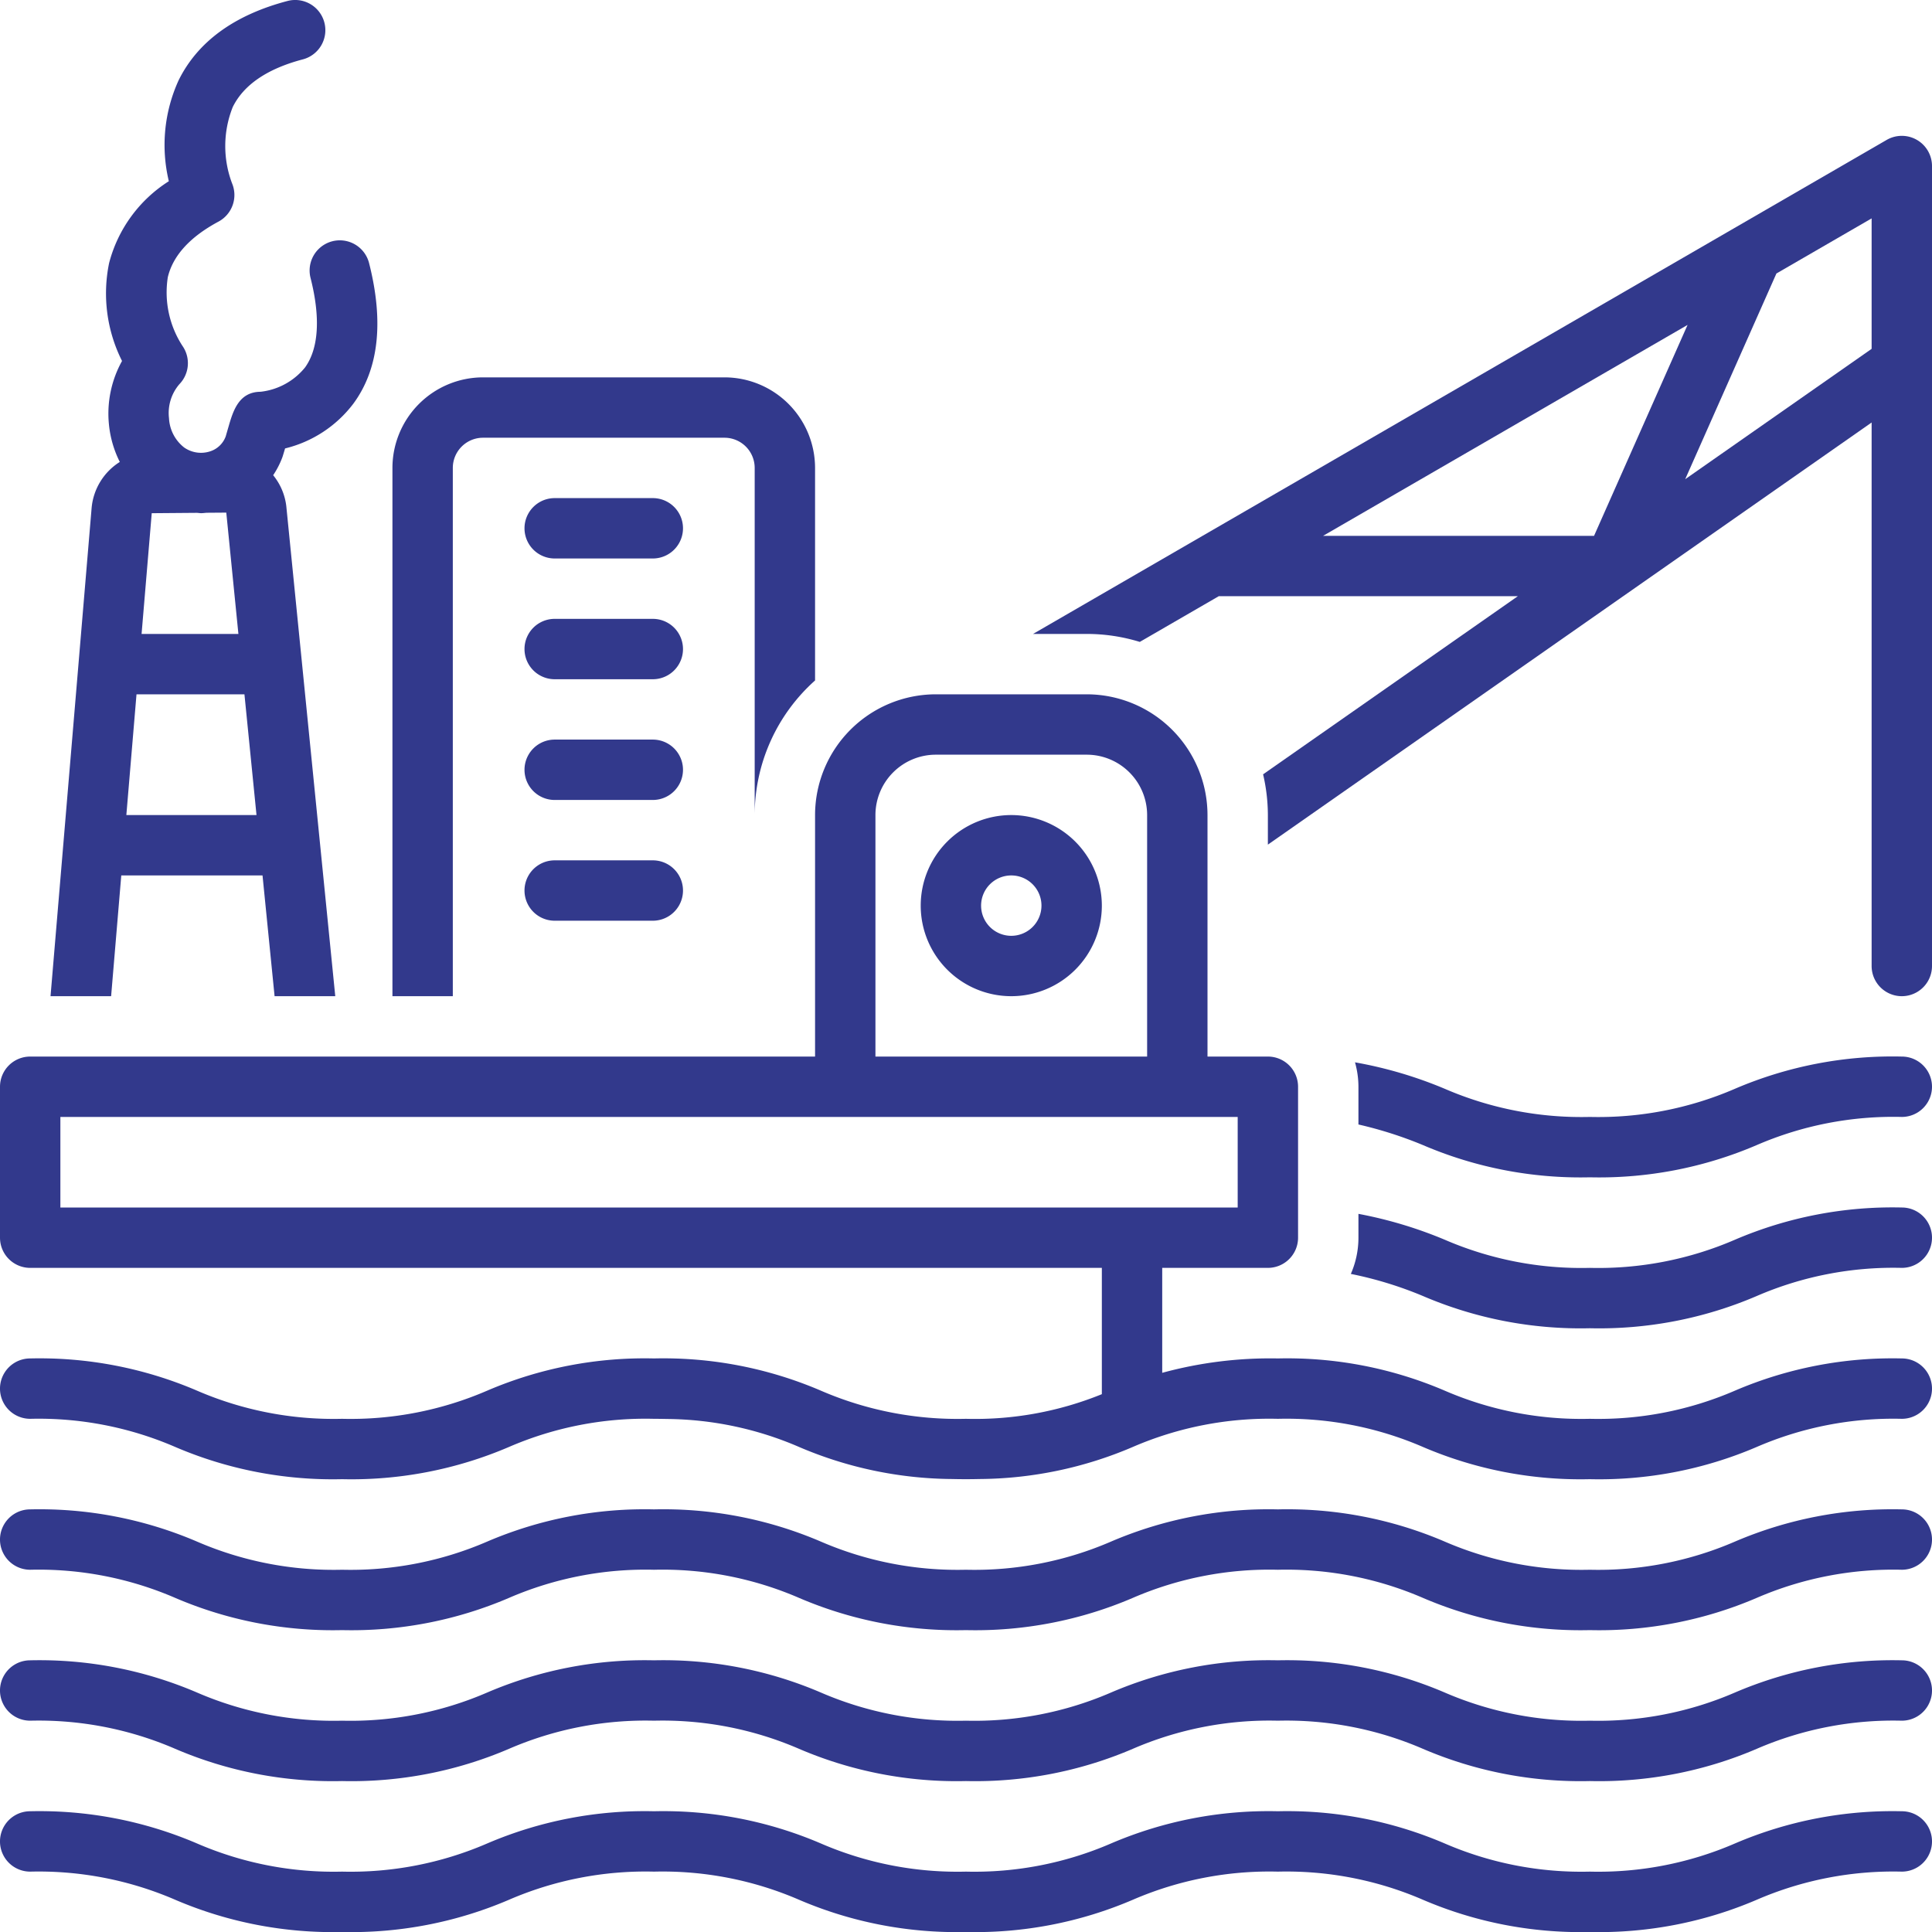
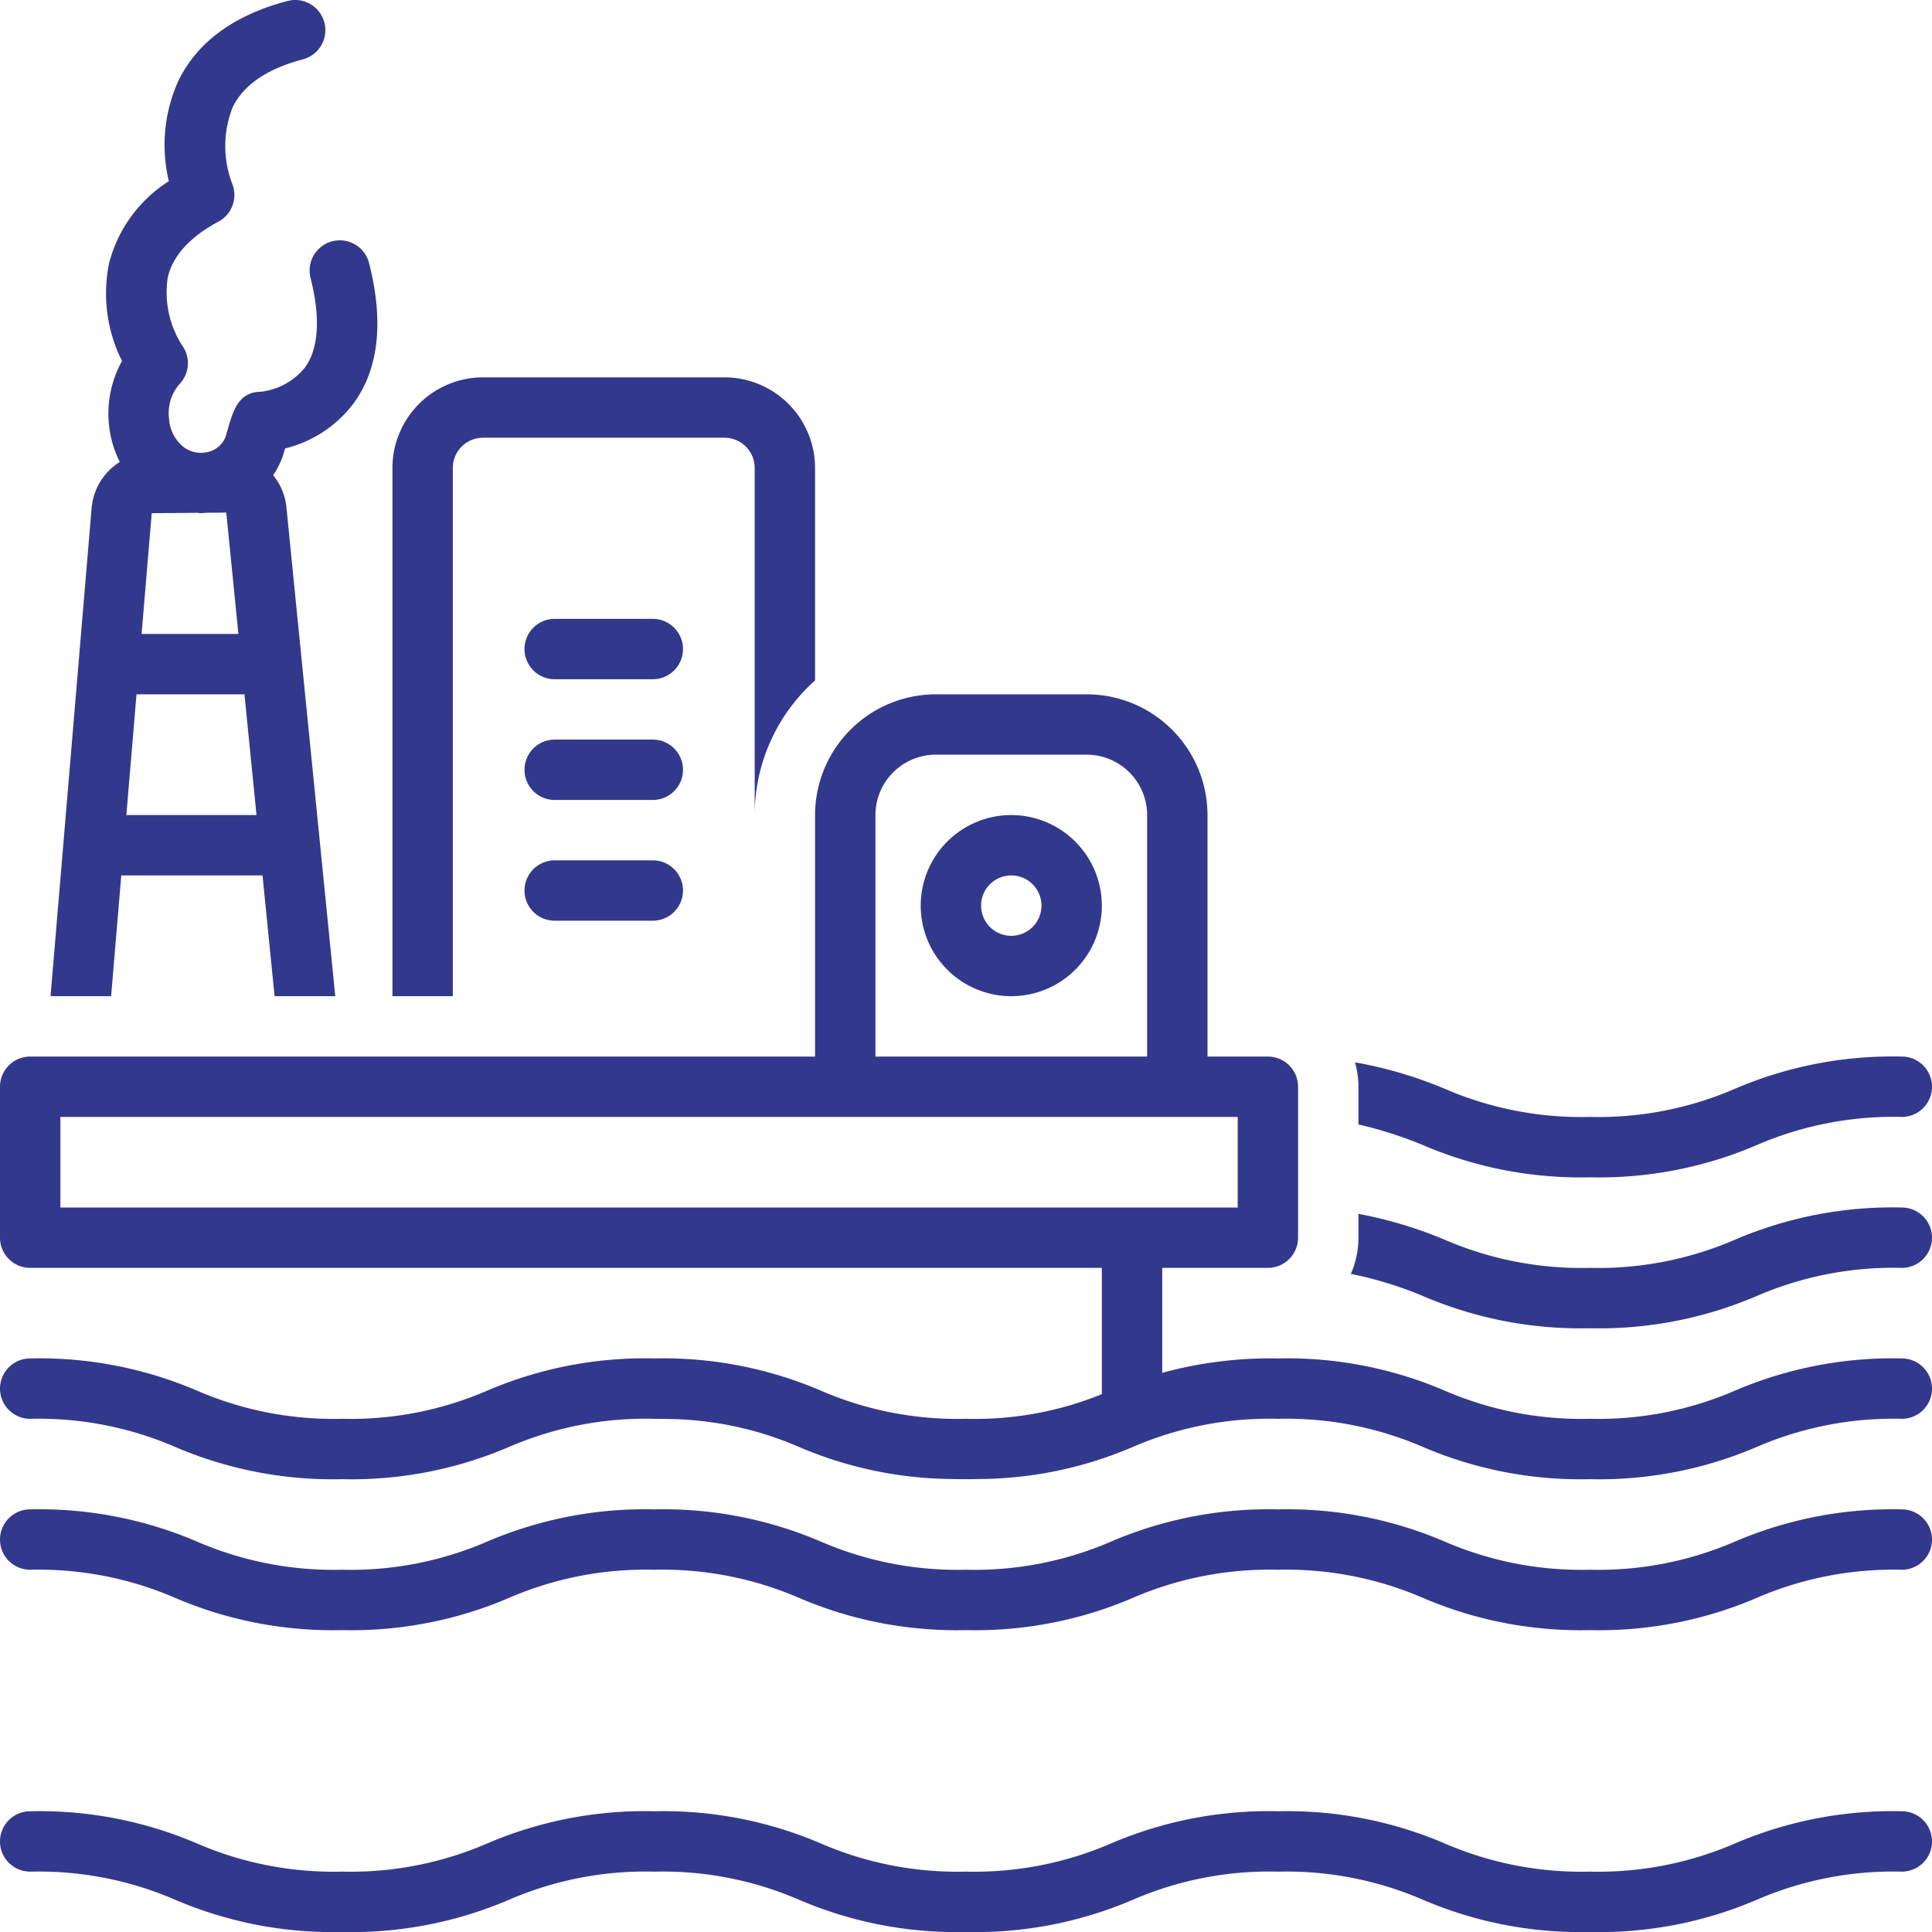
<svg xmlns="http://www.w3.org/2000/svg" height="100px" width="100px" fill="#32398c" data-name="Layer 1" viewBox="0 0 128 128" x="0px" y="0px">
  <title>heavy and power industry final</title>
  <path d="M43.25,41.001h-6.5a2,2,0,1,0,0,4h6.5a2,2,0,1,0,0-4Z" />
-   <path d="M43.25,33.001h-6.5a2,2,0,1,0,0,4h6.5a2,2,0,1,0,0-4Z" />
  <path d="M43.25,49h-6.5a2,2,0,0,0,0,4h6.5a2,2,0,0,0,0-4Z" />
  <path d="M43.25,57h-6.5a2,2,0,0,0,0,4h6.5a2,2,0,0,0,0-4Z" />
  <path d="M18.887,29.71A8.065,8.065,0,0,0,23.415,26.738c1.678-2.283,2.027-5.414,1.037-9.308a2,2,0,0,0-3.877.986c.667,2.625.541,4.677-.368,5.932a4.42,4.42,0,0,1-2.949,1.608c-1.45.012-1.821,1.292-2.122,2.329-.085.291-.166.571-.176.611a1.629,1.629,0,0,1-1.083,1.021,1.94,1.94,0,0,1-1.682-.274,2.624,2.624,0,0,1-.998-1.933,2.926,2.926,0,0,1,.688-2.257,2.001,2.001,0,0,0,.206-2.533A6.51,6.51,0,0,1,11.119,18.36c.343-1.43,1.472-2.667,3.357-3.678a2.001,2.001,0,0,0,.901-2.529,6.989,6.989,0,0,1,.045-5.066c.729-1.473,2.289-2.533,4.636-3.152A2,2,0,1,0,19.039.067C15.525.994,13.103,2.758,11.838,5.311a10.307,10.307,0,0,0-.652,6.695,9.144,9.144,0,0,0-3.957,5.42A9.97,9.97,0,0,0,8.085,23.916a7.173,7.173,0,0,0-.872,4.156A7.042,7.042,0,0,0,7.937,30.605a4.022,4.022,0,0,0-1.865,3.026L3.348,66H7.362l.673-8H17.393l.799,8h4.02L18.967,33.525a3.977,3.977,0,0,0-.869-2.041,5.767,5.767,0,0,0,.611-1.191C18.728,30.241,18.8,30.003,18.887,29.71Zm-8.834,4.291,2.992-.024c.094.004.188.022.282.022.122,0,.245-.019.367-.027l1.298-.01.803,8.039H9.38ZM8.371,54l.673-8h7.151l.799,8Z" />
  <path d="M126,70a26.489,26.489,0,0,0-11.057,2.135,22.798,22.798,0,0,1-9.612,1.865,22.802,22.802,0,0,1-9.613-1.865,27.86,27.86,0,0,0-5.946-1.753A5.972,5.972,0,0,1,90,72v2.5a26.617,26.617,0,0,1,4.275,1.365,26.484,26.484,0,0,0,11.056,2.135,26.484,26.484,0,0,0,11.056-2.135A22.801,22.801,0,0,1,126,74a2,2,0,1,0,0-4Z" />
  <path d="M126,80a26.489,26.489,0,0,0-11.057,2.135,22.798,22.798,0,0,1-9.612,1.865,22.802,22.802,0,0,1-9.613-1.865A28.244,28.244,0,0,0,90,80.421v1.579a5.961,5.961,0,0,1-.504,2.4,25.193,25.193,0,0,1,4.779,1.465,26.484,26.484,0,0,0,11.056,2.135,26.484,26.484,0,0,0,11.056-2.135A22.801,22.801,0,0,1,126,84a2,2,0,1,0,0-4Z" />
  <path d="M54,45.082V31.001a6.007,6.007,0,0,0-6-6H32a6.007,6.007,0,0,0-6,6V66h4V31.001a2.002,2.002,0,0,1,2-2H48a2.002,2.002,0,0,1,2,2V54A11.959,11.959,0,0,1,54,45.082Z" />
-   <path d="M126.999,9.268a2.001,2.001,0,0,0-2.001.001l-56.556,32.731H72a11.955,11.955,0,0,1,3.515.528l5.231-3.028h19.814L83.683,51.301A11.96,11.96,0,0,1,84,54v1.959l40-27.967V64a2,2,0,0,0,4,0V11.001A2,2,0,0,0,126.999,9.268ZM87.658,35.501l24.148-13.975-6.196,13.975ZM124,23.112l-12.351,8.636,6.043-13.628L124,14.469Z" />
  <path d="M126,90a26.49,26.49,0,0,0-11.057,2.135,22.797,22.797,0,0,1-9.612,1.865,22.801,22.801,0,0,1-9.613-1.865,26.485,26.485,0,0,0-11.056-2.135A27.175,27.175,0,0,0,77,90.953V84h7a2,2,0,0,0,2-2V72a2,2,0,0,0-2-2H80V54a8.009,8.009,0,0,0-8-8H62a8.009,8.009,0,0,0-8,8V70H2a2,2,0,0,0-2,2v10a2,2,0,0,0,2,2H73v8.368a22.299,22.299,0,0,1-9.004,1.632,22.788,22.788,0,0,1-9.61-1.865,26.481,26.481,0,0,0-11.055-2.135,26.481,26.481,0,0,0-11.055,2.135A22.789,22.789,0,0,1,22.665,94a22.788,22.788,0,0,1-9.61-1.865A26.481,26.481,0,0,0,2,90a2,2,0,1,0,0,4,22.788,22.788,0,0,1,9.61,1.865A26.48,26.48,0,0,0,22.665,98a26.482,26.482,0,0,0,11.055-2.135,22.788,22.788,0,0,1,9.61-1.865c.304,0,.596.005.883.011a22.487,22.487,0,0,1,8.727,1.854,26.188,26.188,0,0,0,10.171,2.124q.428.011.883.011c.304,0,.598-.004.884-.011a26.192,26.192,0,0,0,10.172-2.124,22.791,22.791,0,0,1,9.611-1.865,22.801,22.801,0,0,1,9.613,1.865,26.484,26.484,0,0,0,11.056,2.135,26.484,26.484,0,0,0,11.056-2.135A22.801,22.801,0,0,1,126,94a2,2,0,1,0,0-4ZM58,54a4.004,4.004,0,0,1,4-4H72a4.004,4.004,0,0,1,4,4V70H58ZM4,80v-6H82v6Z" />
  <path d="M126,100a26.49,26.49,0,0,0-11.057,2.135,22.797,22.797,0,0,1-9.612,1.865,22.801,22.801,0,0,1-9.613-1.865,26.485,26.485,0,0,0-11.056-2.135,26.484,26.484,0,0,0-11.056,2.135,22.789,22.789,0,0,1-9.611,1.865,22.788,22.788,0,0,1-9.61-1.865,26.481,26.481,0,0,0-11.055-2.135,26.481,26.481,0,0,0-11.055,2.135,22.789,22.789,0,0,1-9.611,1.865,22.788,22.788,0,0,1-9.61-1.865A26.481,26.481,0,0,0,2,100a2,2,0,1,0,0,4,22.788,22.788,0,0,1,9.61,1.865A26.48,26.48,0,0,0,22.665,108a26.482,26.482,0,0,0,11.055-2.135,22.788,22.788,0,0,1,9.61-1.865,22.788,22.788,0,0,1,9.61,1.865,26.48,26.48,0,0,0,11.055,2.135,26.482,26.482,0,0,0,11.055-2.135,22.791,22.791,0,0,1,9.611-1.865,22.801,22.801,0,0,1,9.613,1.865,26.484,26.484,0,0,0,11.056,2.135,26.484,26.484,0,0,0,11.056-2.135A22.801,22.801,0,0,1,126,104a2,2,0,1,0,0-4Z" />
-   <path d="M126,110a26.49,26.49,0,0,0-11.057,2.135,22.797,22.797,0,0,1-9.612,1.865,22.801,22.801,0,0,1-9.613-1.865,26.485,26.485,0,0,0-11.056-2.135,26.484,26.484,0,0,0-11.056,2.135,22.789,22.789,0,0,1-9.611,1.865,22.788,22.788,0,0,1-9.61-1.865,26.481,26.481,0,0,0-11.055-2.135,26.481,26.481,0,0,0-11.055,2.135,22.789,22.789,0,0,1-9.611,1.865,22.788,22.788,0,0,1-9.61-1.865A26.481,26.481,0,0,0,2,110a2,2,0,1,0,0,4,22.788,22.788,0,0,1,9.61,1.865A26.48,26.48,0,0,0,22.665,118a26.482,26.482,0,0,0,11.055-2.135,22.788,22.788,0,0,1,9.61-1.865,22.788,22.788,0,0,1,9.61,1.865,26.48,26.48,0,0,0,11.055,2.135,26.482,26.482,0,0,0,11.055-2.135,22.791,22.791,0,0,1,9.611-1.865,22.801,22.801,0,0,1,9.613,1.865,26.484,26.484,0,0,0,11.056,2.135,26.484,26.484,0,0,0,11.056-2.135A22.801,22.801,0,0,1,126,114a2,2,0,1,0,0-4Z" />
  <path d="M126,120a26.489,26.489,0,0,0-11.057,2.135A22.797,22.797,0,0,1,105.331,124a22.801,22.801,0,0,1-9.613-1.865,26.484,26.484,0,0,0-11.056-2.135,26.483,26.483,0,0,0-11.056,2.135A22.789,22.789,0,0,1,63.996,124a22.788,22.788,0,0,1-9.61-1.865,26.48,26.48,0,0,0-11.055-2.135,26.48,26.48,0,0,0-11.055,2.135A22.789,22.789,0,0,1,22.665,124a22.788,22.788,0,0,1-9.61-1.865A26.48,26.48,0,0,0,2,120,2,2,0,1,0,2,124a22.788,22.788,0,0,1,9.61,1.865A26.48,26.48,0,0,0,22.665,128a26.482,26.482,0,0,0,11.055-2.135A22.788,22.788,0,0,1,43.331,124a22.788,22.788,0,0,1,9.61,1.865A26.48,26.48,0,0,0,63.996,128a26.482,26.482,0,0,0,11.055-2.135A22.791,22.791,0,0,1,84.662,124a22.801,22.801,0,0,1,9.613,1.865A26.484,26.484,0,0,0,105.331,128a26.484,26.484,0,0,0,11.056-2.135A22.801,22.801,0,0,1,126,124a2,2,0,1,0,0-4Z" />
  <path d="M67,54a6,6,0,1,0,6,6A6.007,6.007,0,0,0,67,54Zm0,8a2,2,0,1,1,2-2A2.002,2.002,0,0,1,67,62Z" />
</svg>